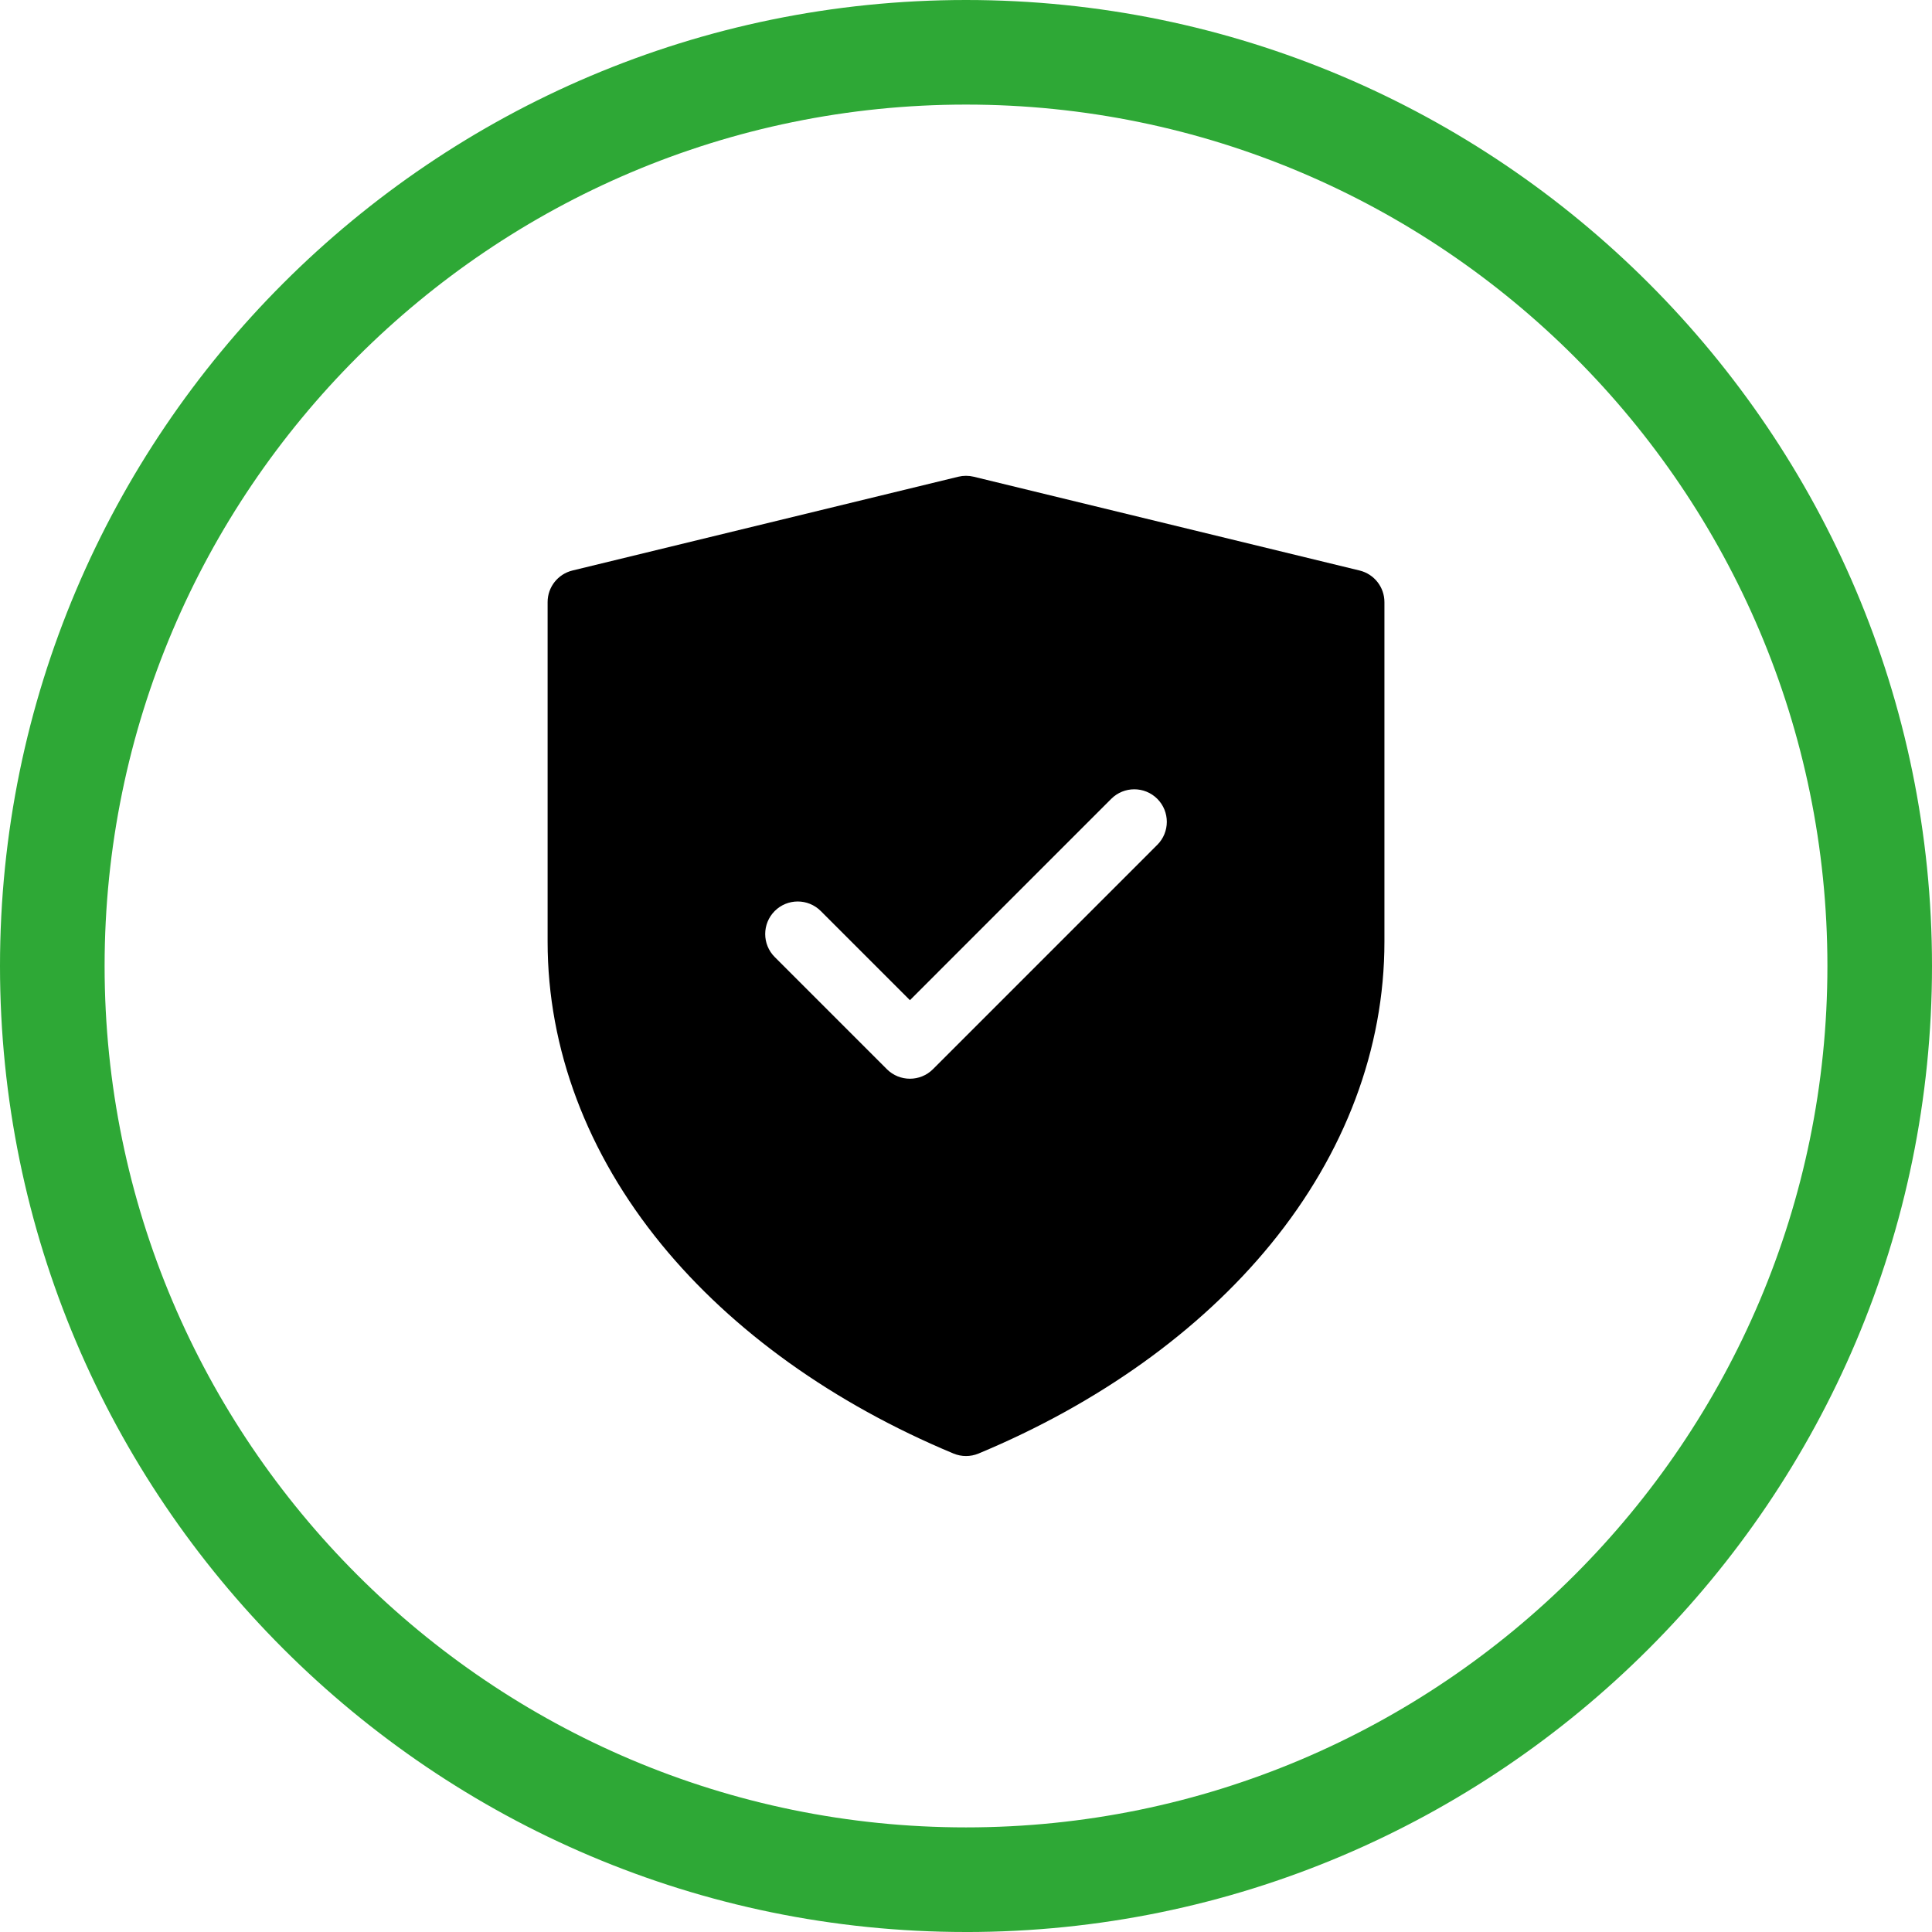
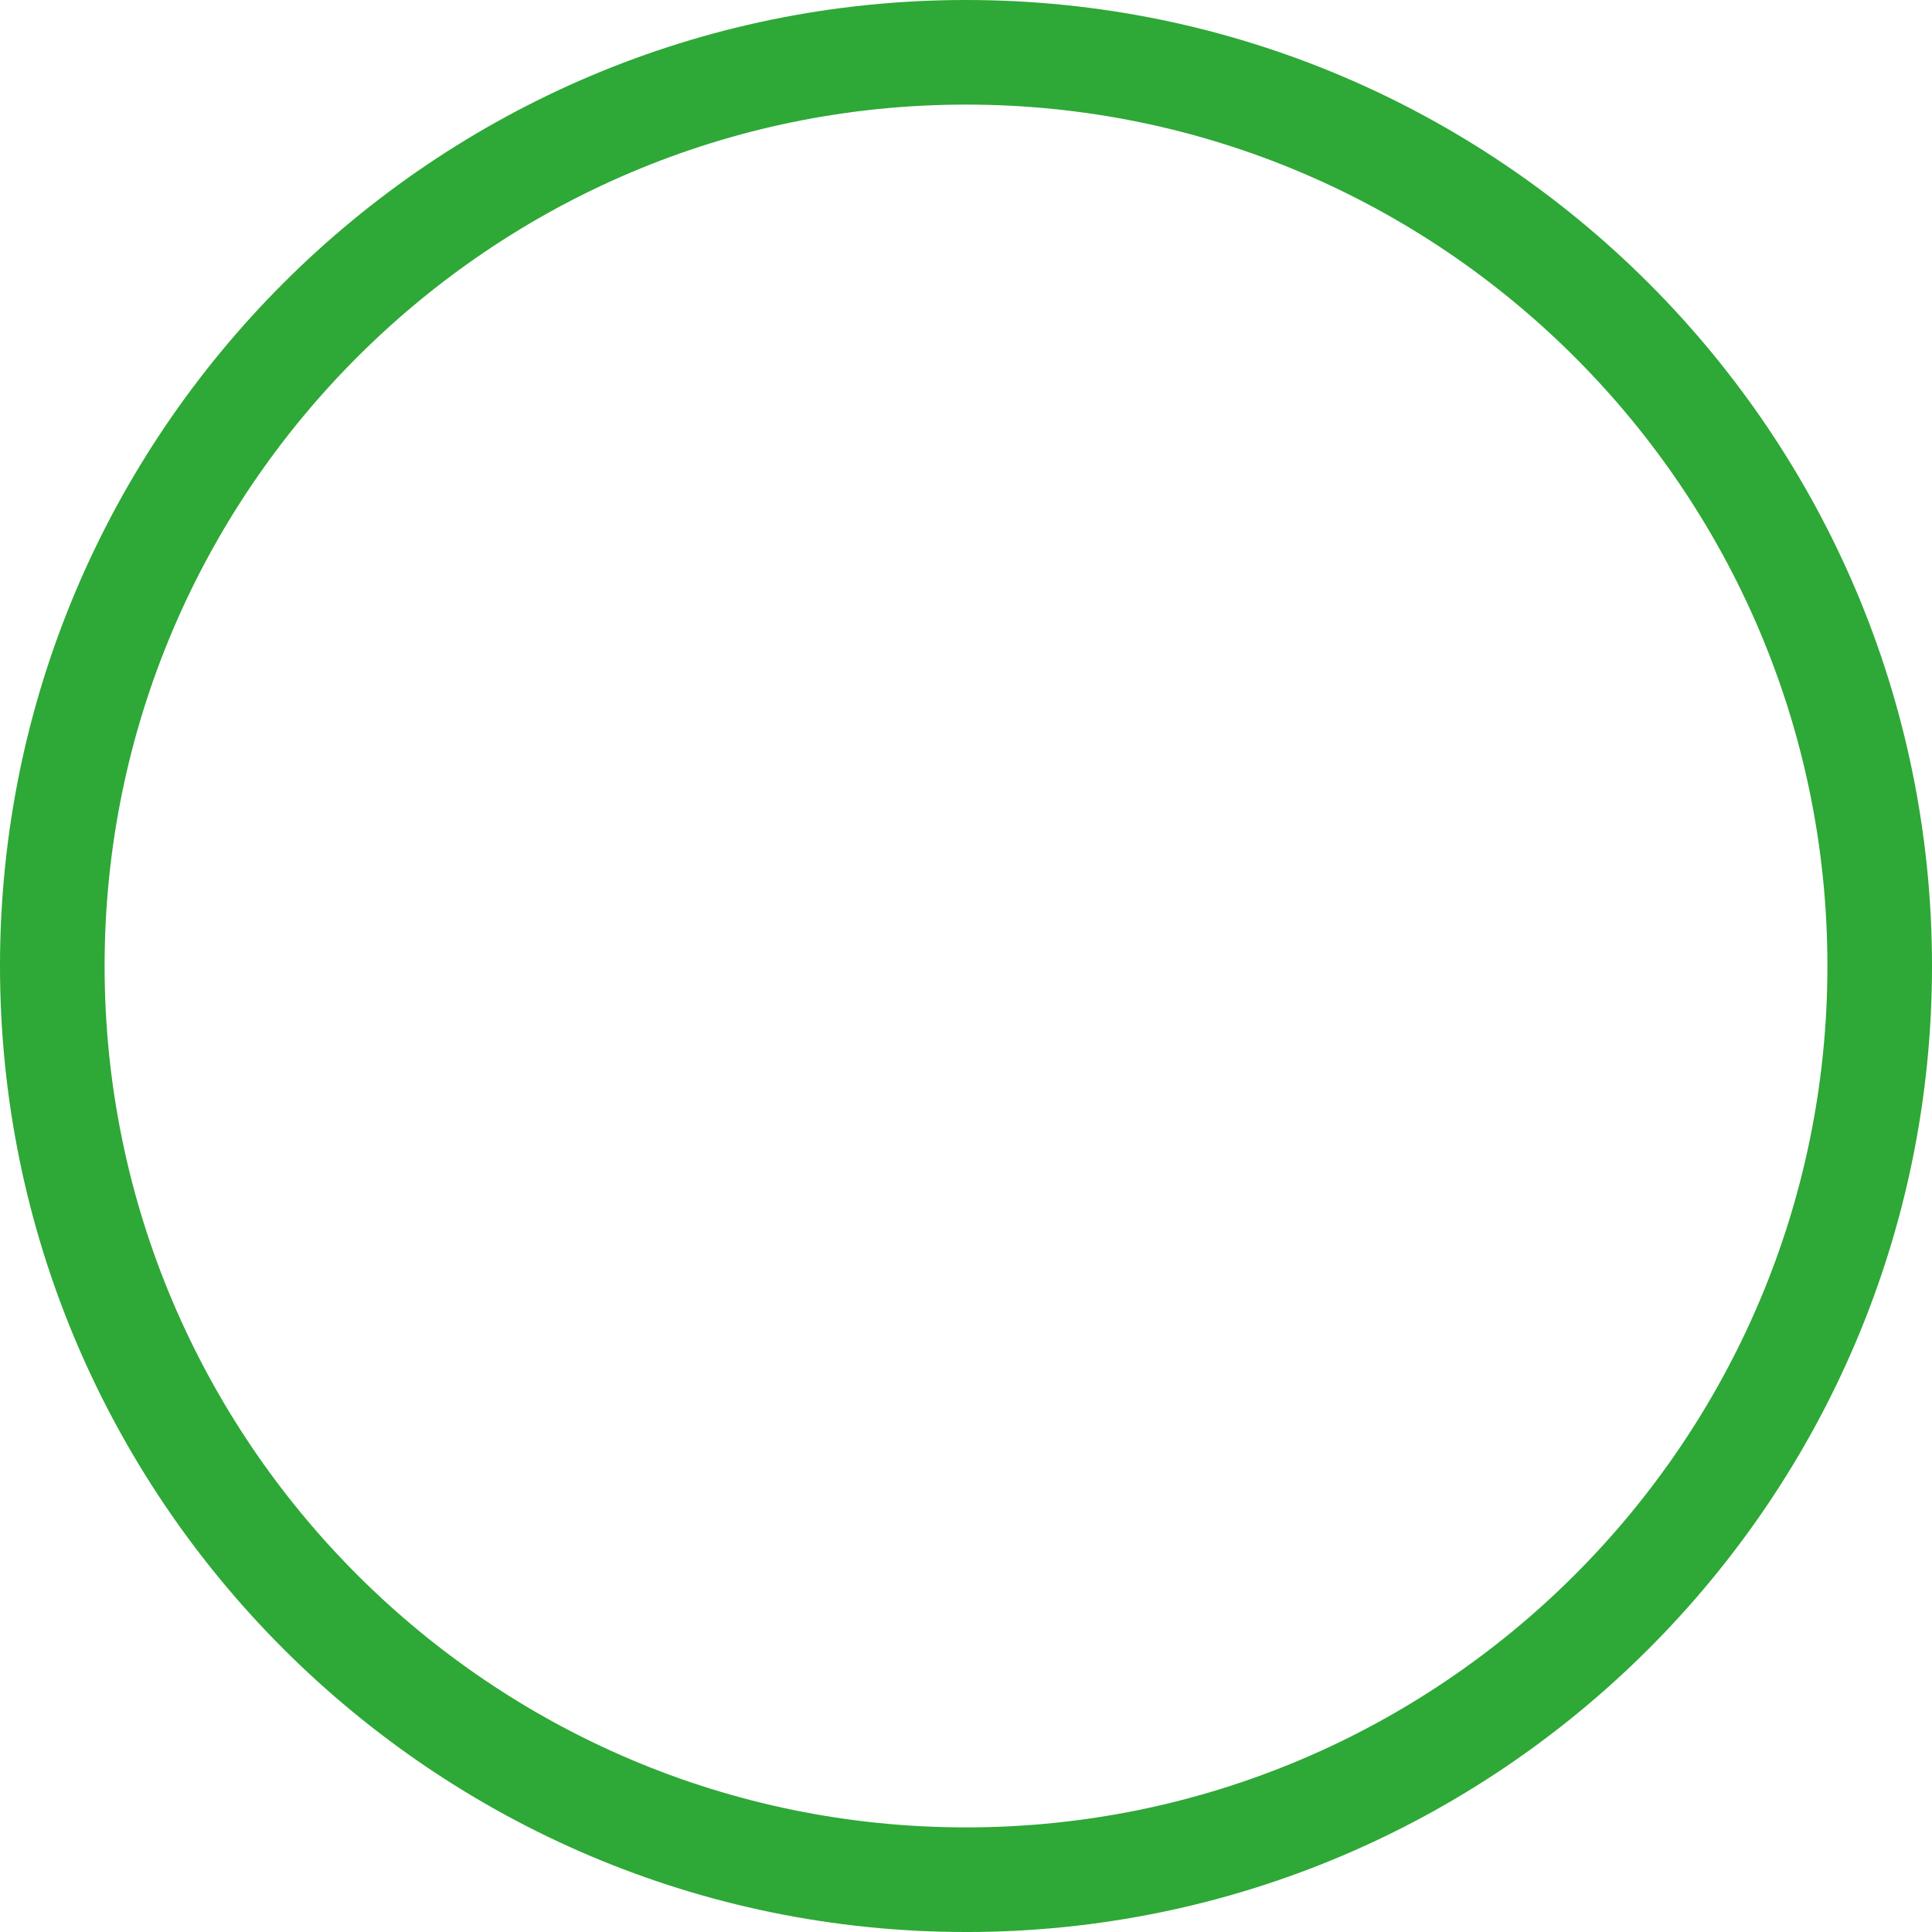
<svg xmlns="http://www.w3.org/2000/svg" id="Layer_1" viewBox="0 0 1080.08 1080.09">
  <defs>
    <style>
      .cls-1 {
        fill: #2ea836;
      }

      .cls-2 {
        fill-rule: evenodd;
      }
    </style>
  </defs>
  <path class="cls-1" d="M540.04,1080.08C242.26,1080.08,0,837.82,0,540.04S242.26,0,540.04,0s540.04,242.26,540.04,540.04-242.26,540.05-540.04,540.05h0ZM540.04,58.47c-265.54,0-481.56,216.03-481.56,481.56s216.03,481.57,481.56,481.57,481.57-216.03,481.57-481.57S805.57,58.47,540.04,58.47Z" />
-   <path class="cls-2" d="M760.05,318.94l-215.71-52.43c-2.82-.68-5.77-.68-8.59,0l-215.71,52.43c-8.15,1.98-13.9,9.28-13.9,17.67v189.84c0,59.8,22,118.3,63.61,169.19,39.67,48.51,96.14,88.96,163.3,116.96,4.48,1.86,9.52,1.86,14,0,67.15-28,123.62-68.44,163.3-116.96,41.61-50.89,63.61-109.39,63.61-169.19v-189.84c0-8.39-5.74-15.69-13.9-17.67h0ZM646.97,472.31l-125.42,125.43c-7.09,7.09-18.63,7.09-25.73,0l-62.71-62.71c-7.1-7.11-7.1-18.62,0-25.73,7.1-7.1,18.62-7.1,25.73,0l49.85,49.85,112.56-112.57c7.11-7.1,18.62-7.1,25.73,0,7.1,7.11,7.1,18.62,0,25.73h-.01Z" />
</svg>